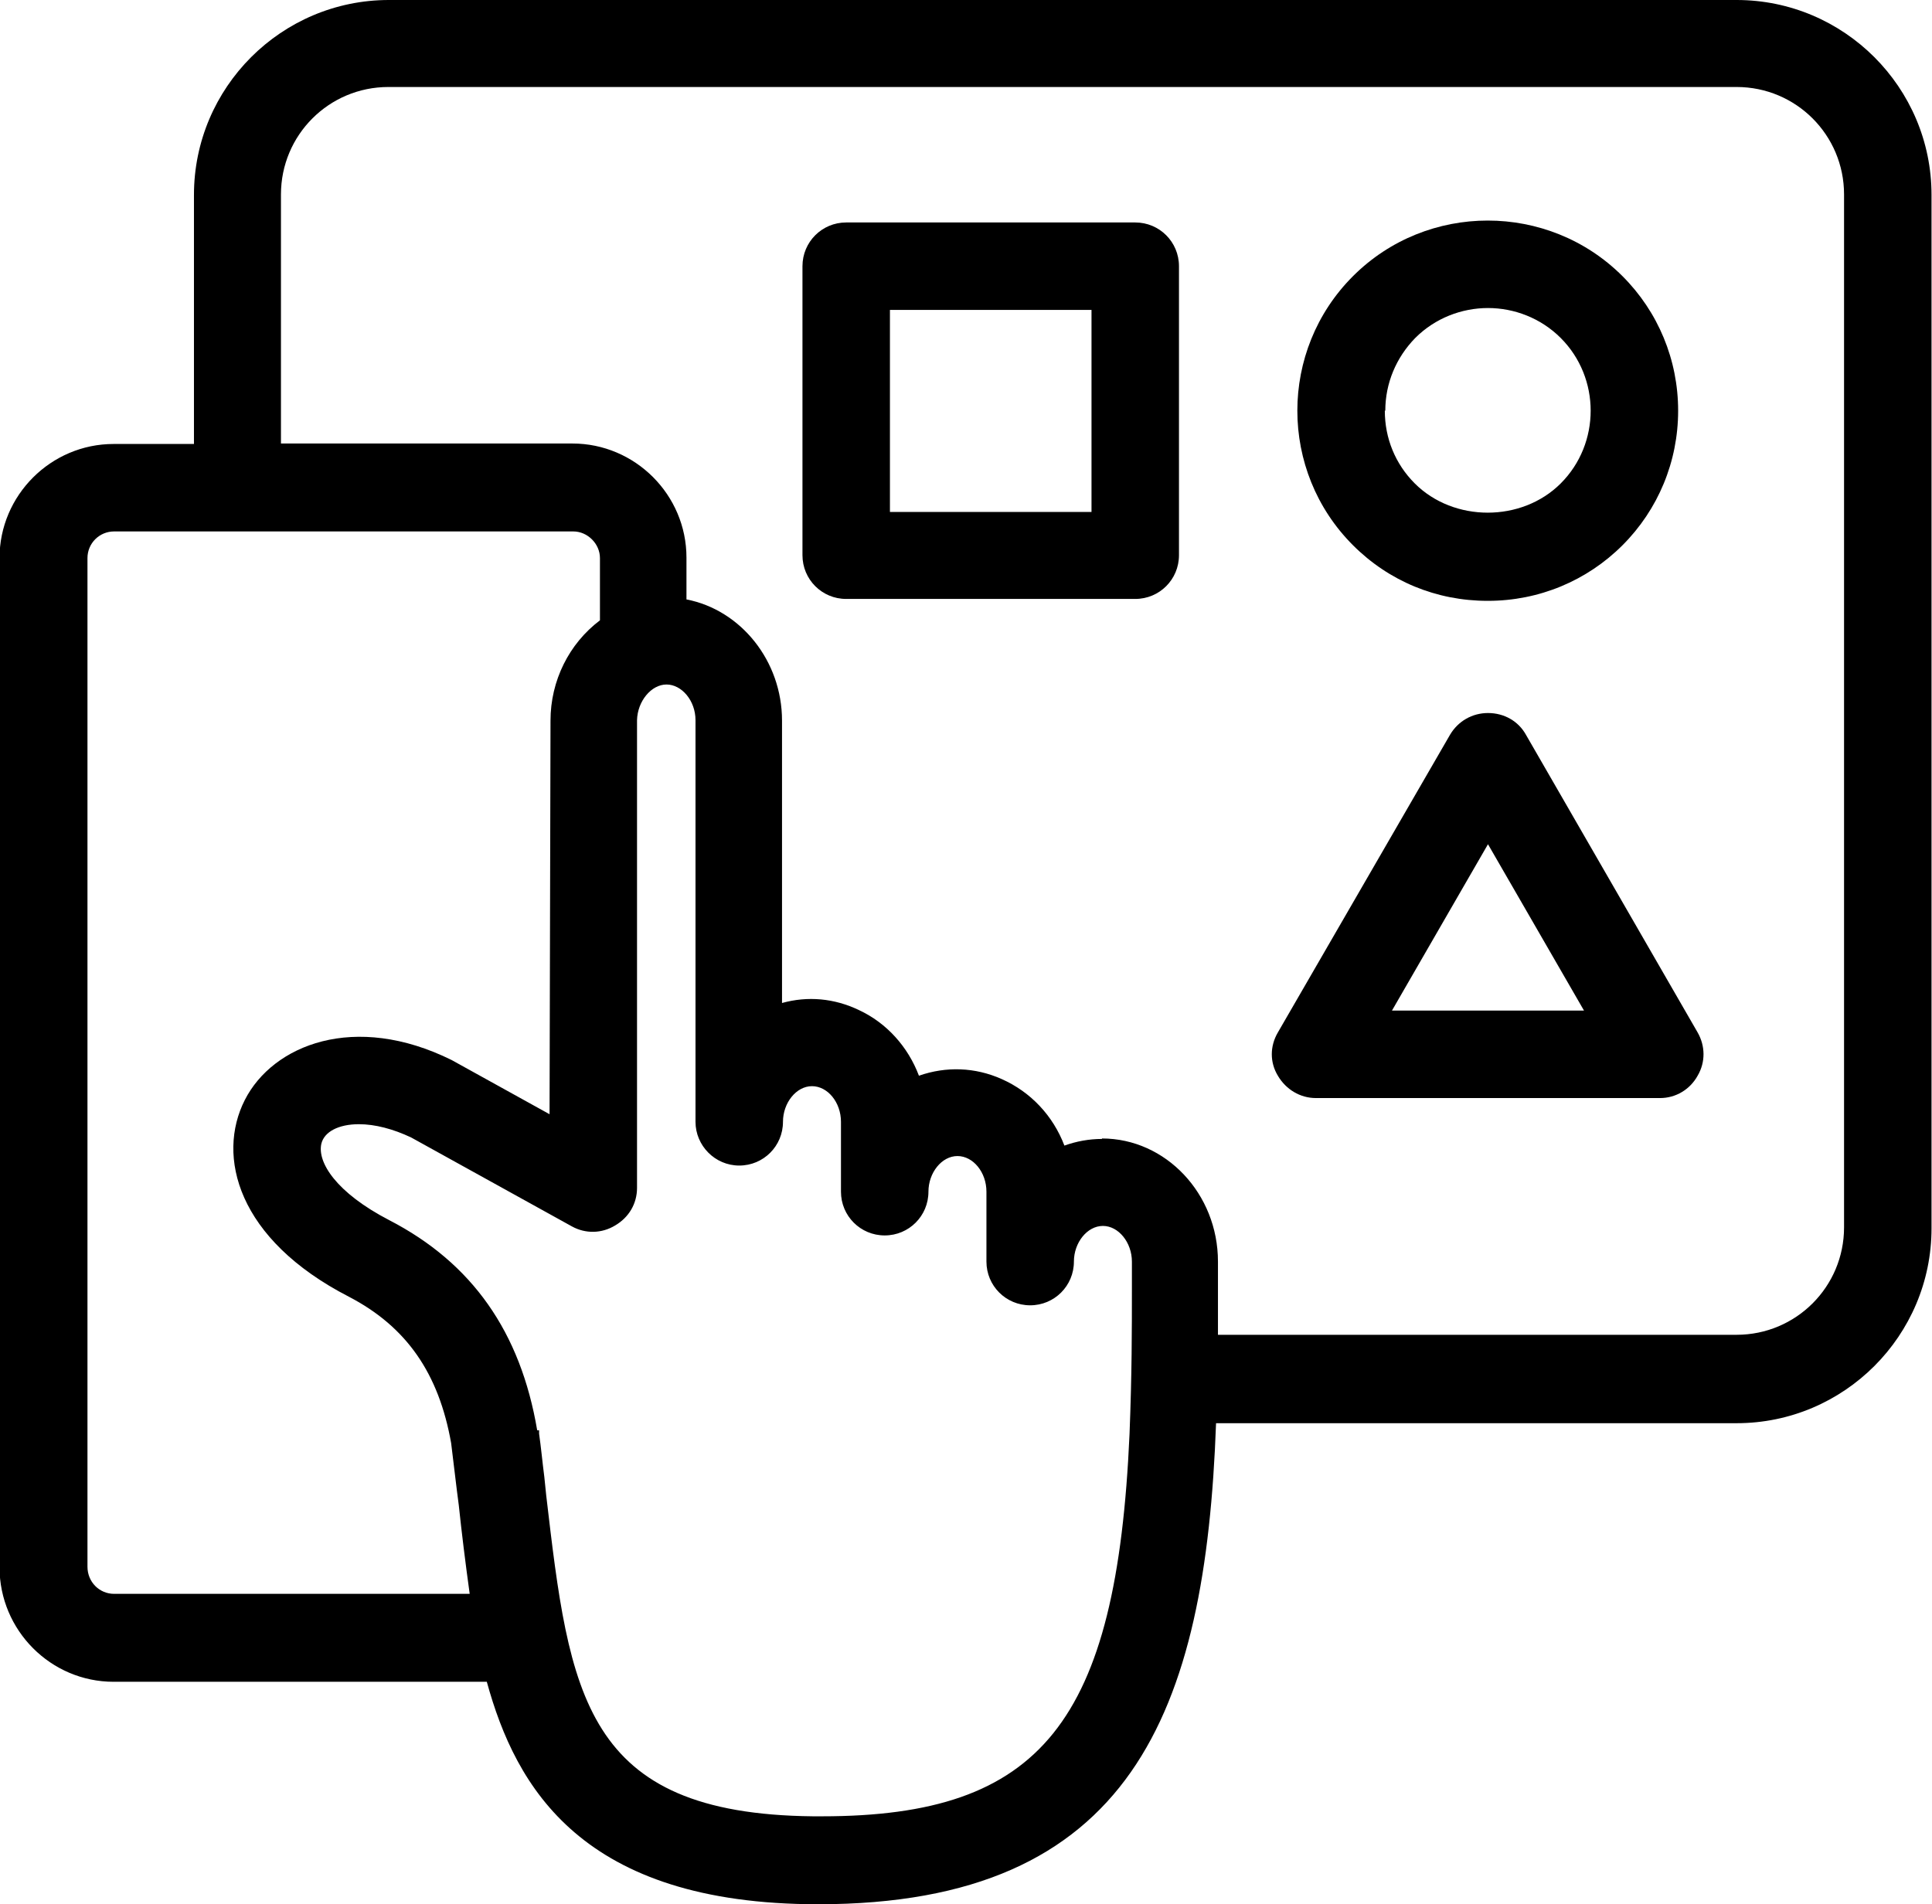
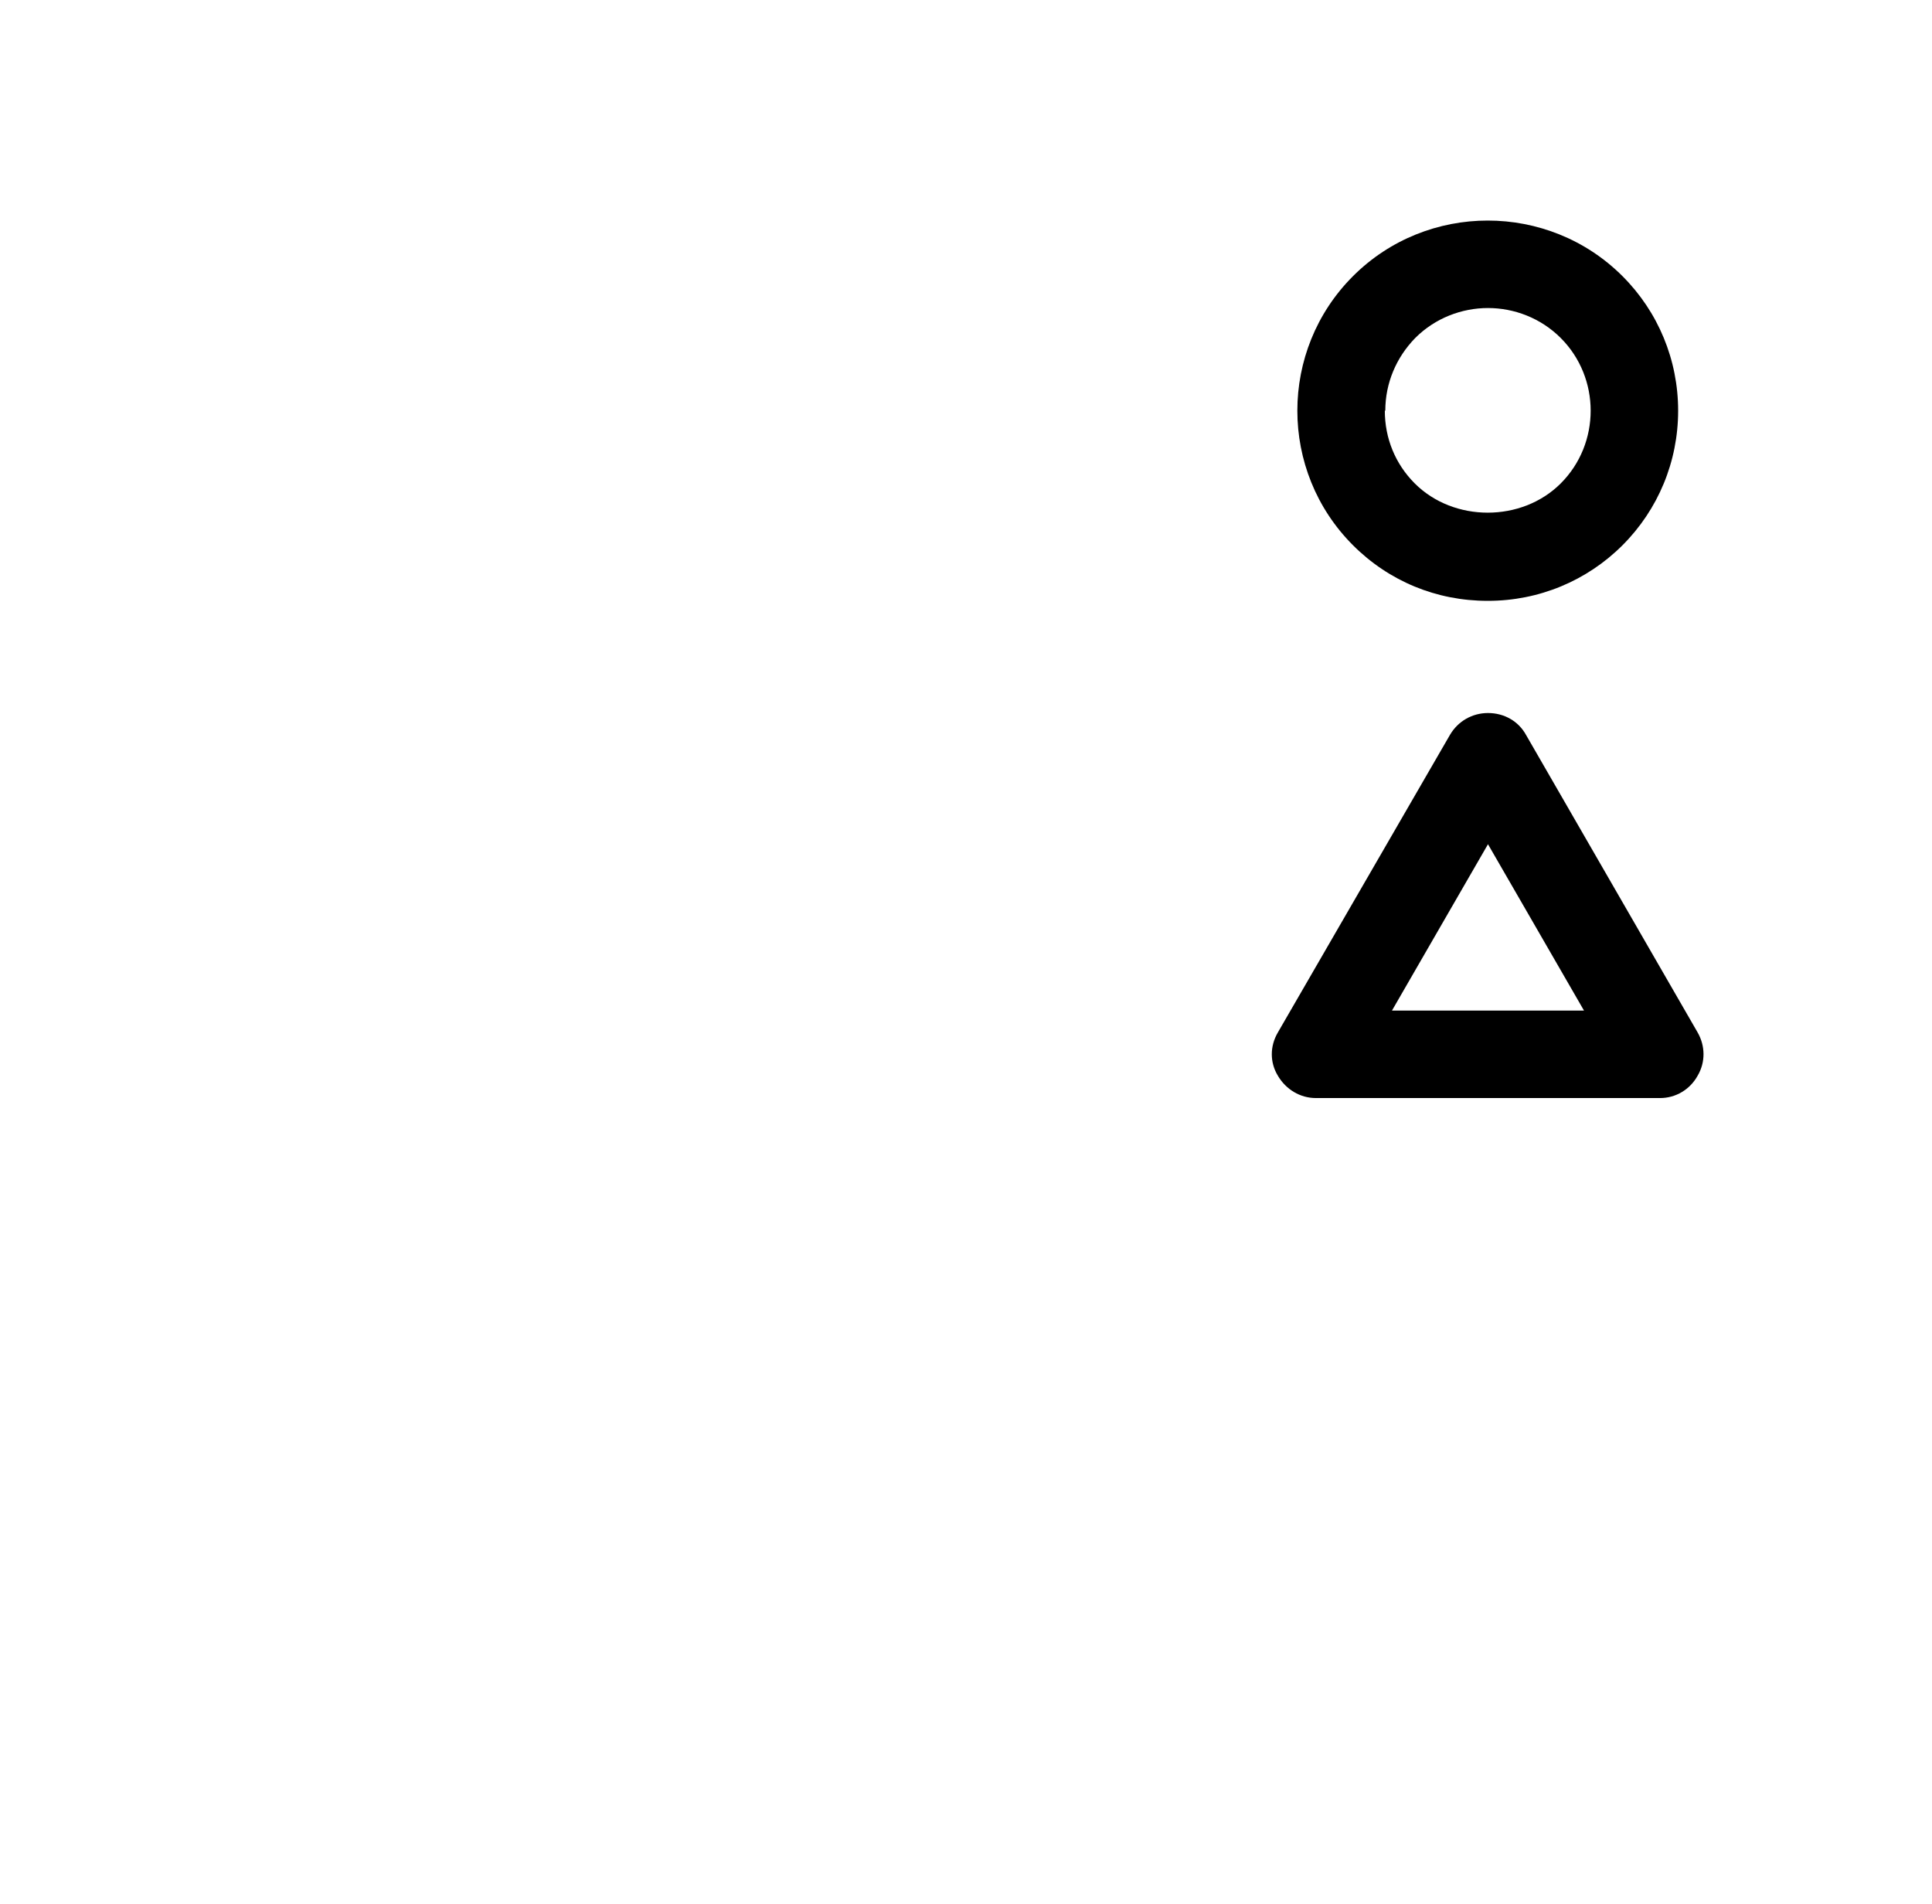
<svg xmlns="http://www.w3.org/2000/svg" id="Layer_2" data-name="Layer 2" viewBox="0 0 40.64 40.06">
  <g id="Layer_2-2" data-name="Layer 2">
    <g>
-       <path d="M36.54,0H8.18c-2.26,0-4.1,1.84-4.1,4.1v5.24h-1.69c-1.32,0-2.4,1.08-2.4,2.4v21.23c0,1.33,1.08,2.41,2.4,2.41h7.85c.61,2.22,2,4.68,6.97,4.68,6.6,0,8.15-4.04,8.37-10.12h10.95c2.26,0,4.1-1.84,4.1-4.1V4.1c0-2.26-1.84-4.1-4.1-4.1ZM23.18,23.96c-.27,0-.54.05-.79.14-.24-.63-.71-1.13-1.32-1.4-.56-.25-1.17-.27-1.74-.07-.23-.61-.68-1.11-1.26-1.38-.52-.25-1.08-.3-1.62-.15v-5.94c0-1.26-.87-2.33-2.01-2.55v-.88c0-1.32-1.08-2.4-2.4-2.4h-6.13v-5.24c0-1.25,1.01-2.26,2.26-2.26h28.36c1.25,0,2.26,1.01,2.26,2.26v21.73c0,1.25-1.01,2.26-2.26,2.26h-10.91v-1.54c0-1.43-1.1-2.59-2.44-2.59ZM11.3,30.09c-.35-2.07-1.37-3.52-3.11-4.42-1.12-.58-1.52-1.22-1.43-1.61.06-.25.36-.41.79-.41.34,0,.72.1,1.1.28l3.38,1.87c.29.16.63.15.91-.02.29-.17.46-.46.46-.79v-9.84c.01-.4.3-.75.62-.75s.61.34.61.75v8.45c0,.5.41.92.92.92s.92-.41.92-.92c0-.4.28-.75.61-.75s.61.34.61.75v1.47c0,.51.41.92.92.92s.92-.41.92-.92c0-.4.28-.75.61-.75s.61.34.61.75v1.47c0,.51.41.92.92.92s.92-.41.92-.92c0-.4.28-.75.61-.75s.61.35.61.75v.56c0,.89,0,1.8-.05,3.07-.27,6.06-1.85,8.04-6.47,8.04-.06,0-.13,0-.19,0-4.83-.05-5.12-2.57-5.61-6.75l-.04-.39c-.04-.31-.07-.63-.11-.91v-.03s0-.04,0-.04ZM12.62,13.05c-.65.49-1.04,1.27-1.04,2.11l-.02,8.28-2.06-1.14c-2.04-1.01-3.76-.32-4.35.84-.6,1.18-.16,2.93,2.19,4.14,1.21.63,1.89,1.61,2.15,3.08.04.33.08.66.12.99l.04.31c.06.57.14,1.22.23,1.87H2.4c-.31,0-.56-.25-.56-.57V11.74c0-.31.25-.56.56-.56h9.66c.3,0,.56.26.56.56v1.31Z" />
-       <path d="M23.88,4.68h-6.08c-.51,0-.92.41-.92.92v6.08c0,.51.41.92.92.92h6.08c.51,0,.92-.41.92-.92v-6.08c0-.51-.41-.92-.92-.92ZM22.96,6.52v4.25h-4.24v-4.25h4.24Z" />
      <path d="M31.3,12.64c1.07,0,2.08-.42,2.83-1.17s1.17-1.76,1.17-2.83-.42-2.08-1.17-2.83c-1.56-1.56-4.11-1.56-5.67,0-1.56,1.56-1.56,4.1,0,5.66.76.76,1.76,1.17,2.83,1.17ZM29.14,8.64c0-.58.23-1.12.63-1.53.42-.42.98-.63,1.53-.63s1.11.21,1.53.63c.84.84.84,2.22,0,3.06-.82.82-2.25.82-3.07,0-.41-.41-.63-.95-.63-1.53Z" />
      <path d="M27.69,23.1h7.23c.33,0,.63-.18.79-.47.17-.29.16-.63,0-.91l-3.61-6.26c-.16-.29-.46-.46-.8-.46h0c-.33,0-.63.17-.8.46l-3.62,6.26c-.17.29-.17.63,0,.91.17.29.47.47.8.47ZM29.28,21.26l2.02-3.5,2.02,3.5h-4.04Z" />
    </g>
  </g>
</svg>